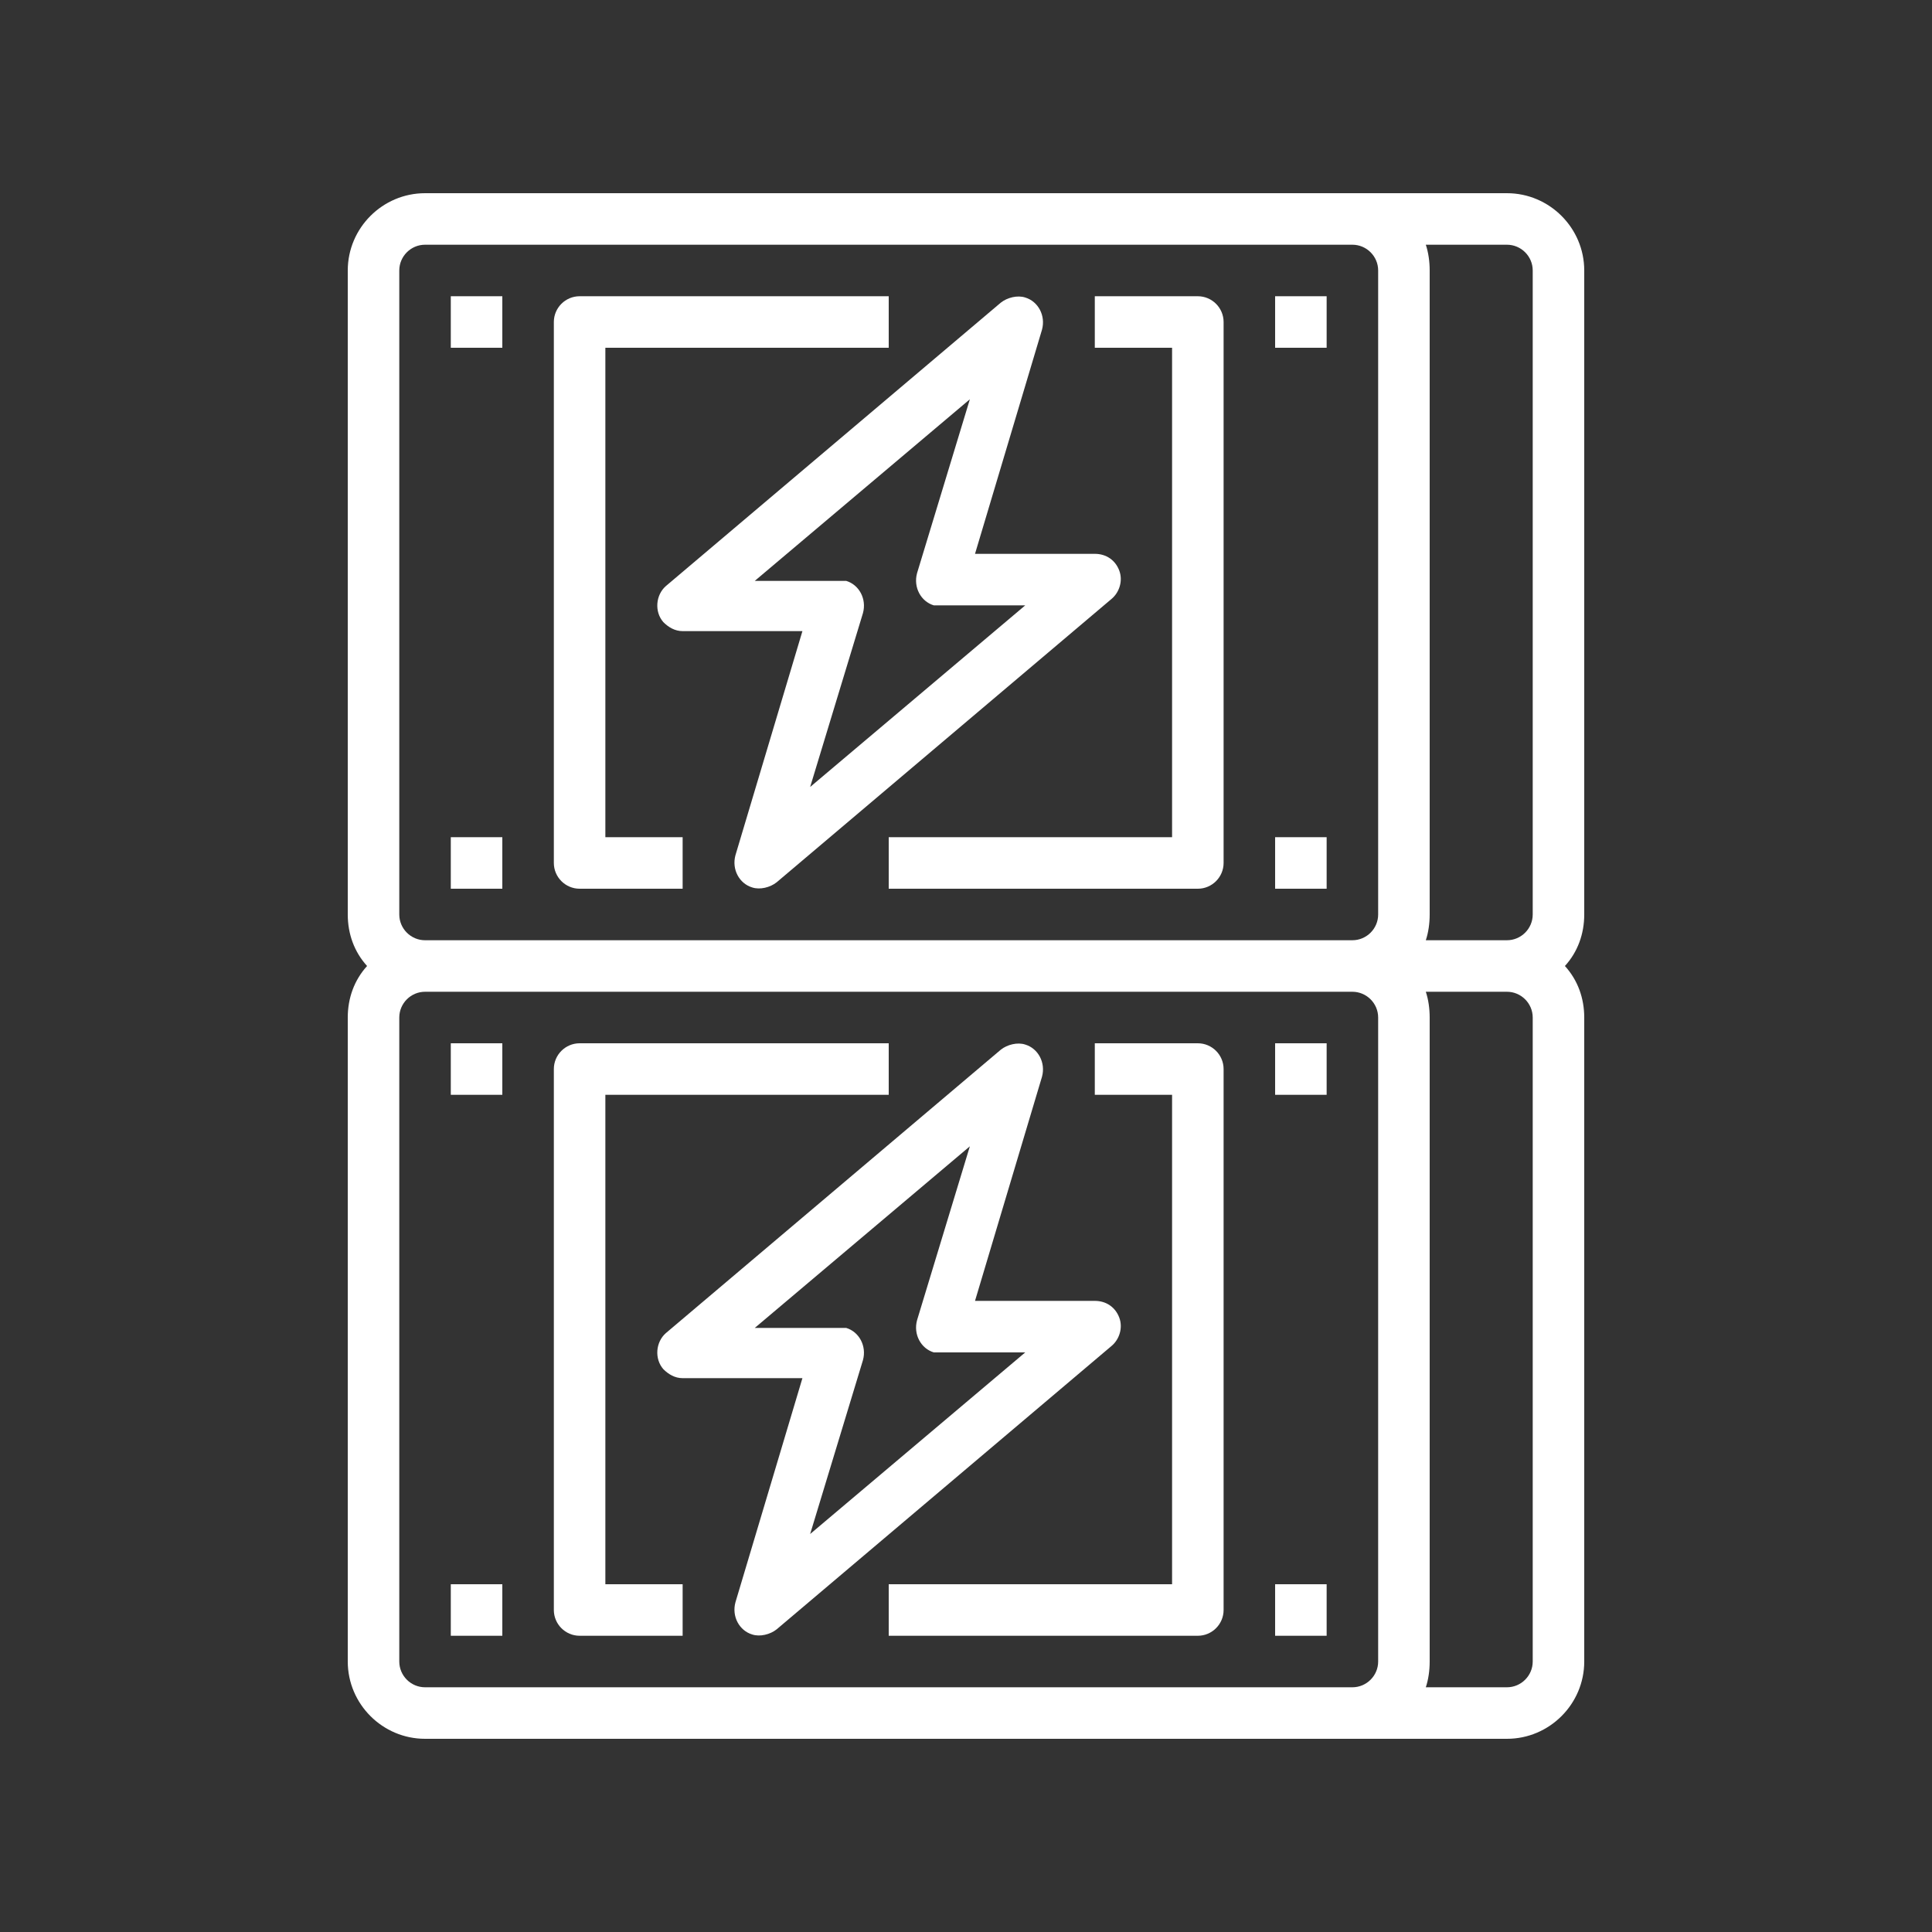
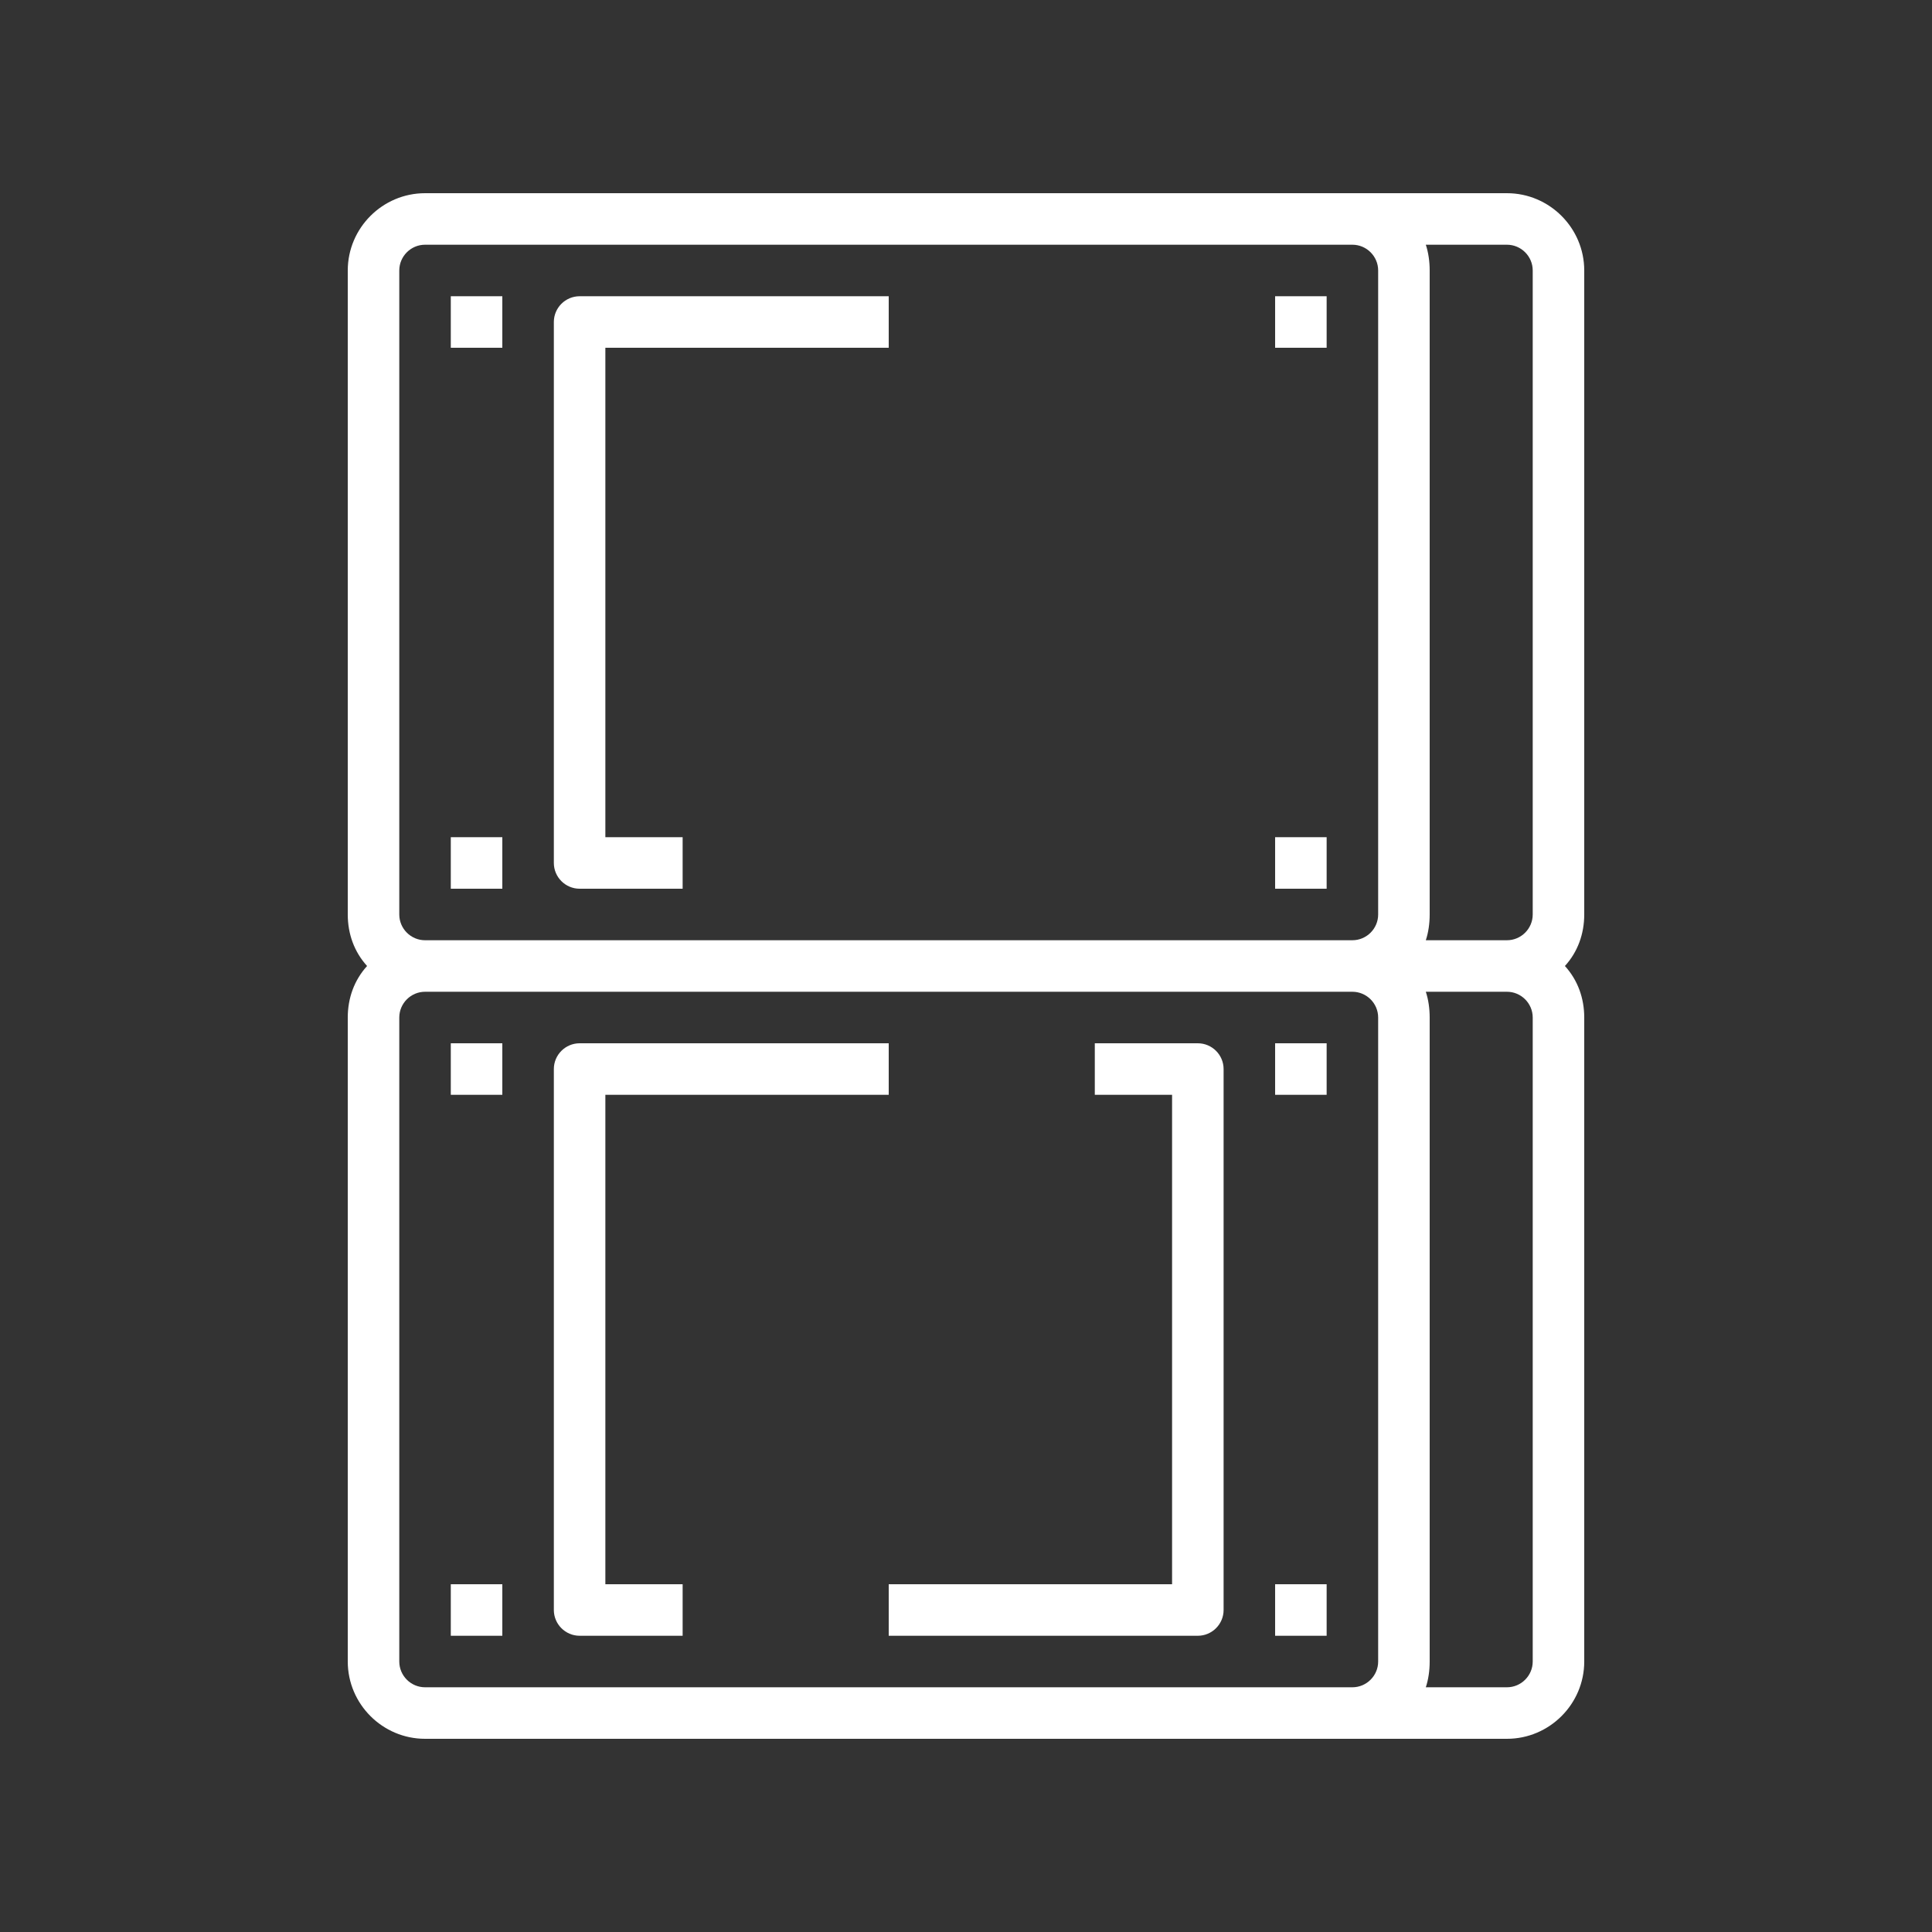
<svg xmlns="http://www.w3.org/2000/svg" id="Capa_1" data-name="Capa 1" version="1.1" viewBox="0 0 150 150">
  <rect x="0" y="0" width="150" height="150" fill="#333333" stroke="none" />
  <defs>
    <style>
      .cls-1 {
        fill: #fff;
        stroke-width: 0px;
      }
    </style>
  </defs>
  <g id="OUTLINE">
    <path class="cls-1" d="M47,85h22v-4h-24c-1.1,0-2,.9-2,2v42c0,1.1.9,2,2,2h8v-4h-6v-38Z" />
    <path class="cls-1" d="M93,81h-8v4h6v38h-22v4h24c1.1,0,2-.9,2-2v-42c0-1.1-.9-2-2-2Z" />
    <path class="cls-1" d="M35,81h4v4h-4v-4Z" />
    <path class="cls-1" d="M99,81h4v4h-4v-4Z" />
    <path class="cls-1" d="M35,123h4v4h-4v-4Z" />
    <path class="cls-1" d="M99,123h4v4h-4v-4Z" />
-     <path class="cls-1" d="M86.9,102.3c-.3-.8-1-1.3-1.9-1.3h-9.3l5.2-17.4c.3-1.1-.3-2.2-1.3-2.5-.6-.2-1.4,0-1.9.4l-26,22c-.8.7-.9,2-.2,2.8.4.4.9.7,1.5.7h9.3l-5.2,17.4c-.3,1.1.3,2.2,1.3,2.5.6.2,1.4,0,1.9-.4l26-22c.6-.5.9-1.4.6-2.2ZM62.9,119.1l4.1-13.5c.3-1.1-.3-2.2-1.3-2.5-.2,0-.4,0-.6,0h-6.5l16.7-14.1-4.1,13.5c-.3,1.1.3,2.2,1.3,2.5.2,0,.4,0,.6,0h6.5l-16.7,14.1Z" />
    <path class="cls-1" d="M123,21c0-3.3-2.7-6-6-6H33c-3.3,0-6,2.7-6,6v50c0,1.5.5,2.9,1.5,4-1,1.1-1.5,2.5-1.5,4v50c0,3.3,2.7,6,6,6h84c3.3,0,6-2.7,6-6v-50c0-1.5-.5-2.9-1.5-4,1-1.1,1.5-2.5,1.5-4V21ZM107,129c0,1.1-.9,2-2,2H33c-1.1,0-2-.9-2-2v-50c0-1.1.9-2,2-2h72c1.1,0,2,.9,2,2v50ZM107,71c0,1.1-.9,2-2,2H33c-1.1,0-2-.9-2-2V21c0-1.1.9-2,2-2h72c1.1,0,2,.9,2,2v50ZM119,129c0,1.1-.9,2-2,2h-6.3c.2-.6.3-1.3.3-2v-50c0-.7-.1-1.4-.3-2h6.3c1.1,0,2,.9,2,2v50ZM119,71c0,1.1-.9,2-2,2h-6.3c.2-.6.3-1.3.3-2V21c0-.7-.1-1.4-.3-2h6.3c1.1,0,2,.9,2,2v50Z" />
    <path class="cls-1" d="M47,27h22v-4h-24c-1.1,0-2,.9-2,2v42c0,1.1.9,2,2,2h8v-4h-6V27Z" />
-     <path class="cls-1" d="M93,23h-8v4h6v38h-22v4h24c1.1,0,2-.9,2-2V25c0-1.1-.9-2-2-2Z" />
    <path class="cls-1" d="M35,23h4v4h-4v-4Z" />
    <path class="cls-1" d="M99,23h4v4h-4v-4Z" />
    <path class="cls-1" d="M35,65h4v4h-4v-4Z" />
    <path class="cls-1" d="M99,65h4v4h-4v-4Z" />
-     <path class="cls-1" d="M86.9,44.3c-.3-.8-1-1.3-1.9-1.3h-9.3l5.2-17.4c.3-1.1-.3-2.2-1.3-2.5-.6-.2-1.4,0-1.9.4l-26,22c-.8.7-.9,2-.2,2.8.4.4.9.7,1.5.7h9.3l-5.2,17.4c-.3,1.1.3,2.2,1.3,2.5.6.2,1.4,0,1.9-.4l26-22c.6-.5.9-1.4.6-2.2h0ZM62.9,61.1l4.1-13.5c.3-1.1-.3-2.2-1.3-2.5-.2,0-.4,0-.6,0h-6.5l16.7-14.1-4.1,13.5c-.3,1.1.3,2.2,1.3,2.5.2,0,.4,0,.6,0h6.5l-16.7,14.1Z" />
  </g>
</svg>